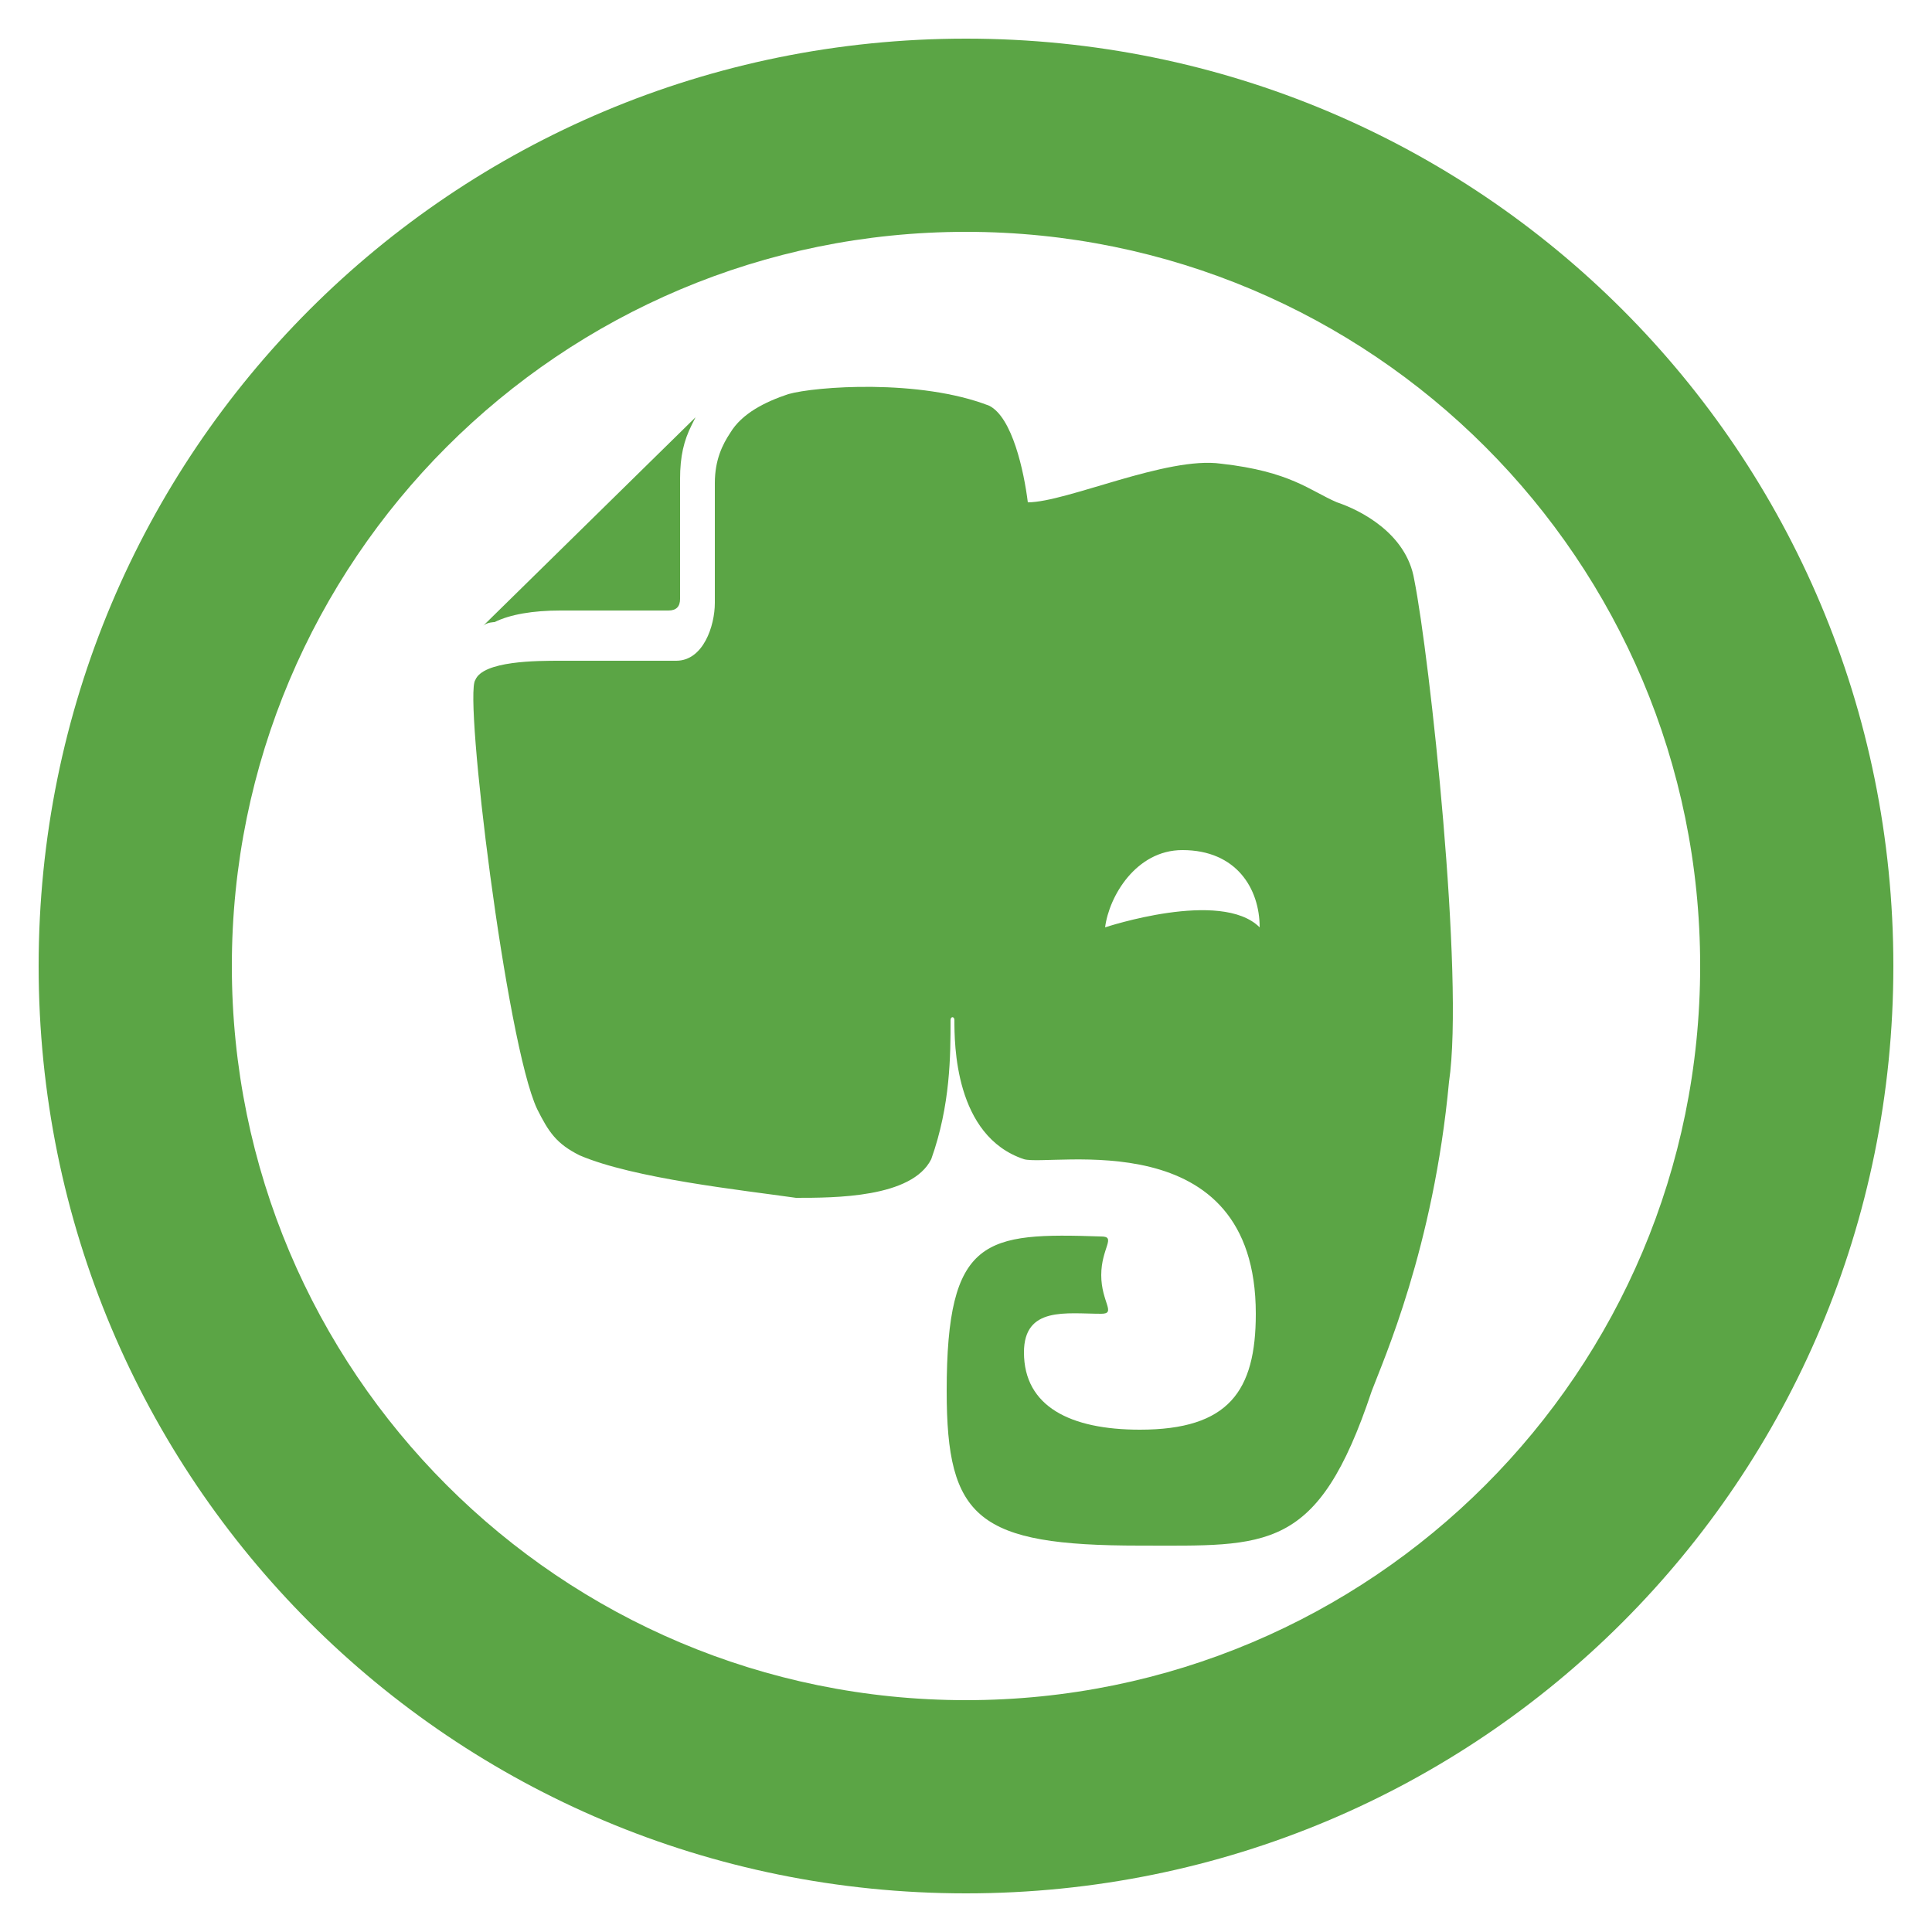
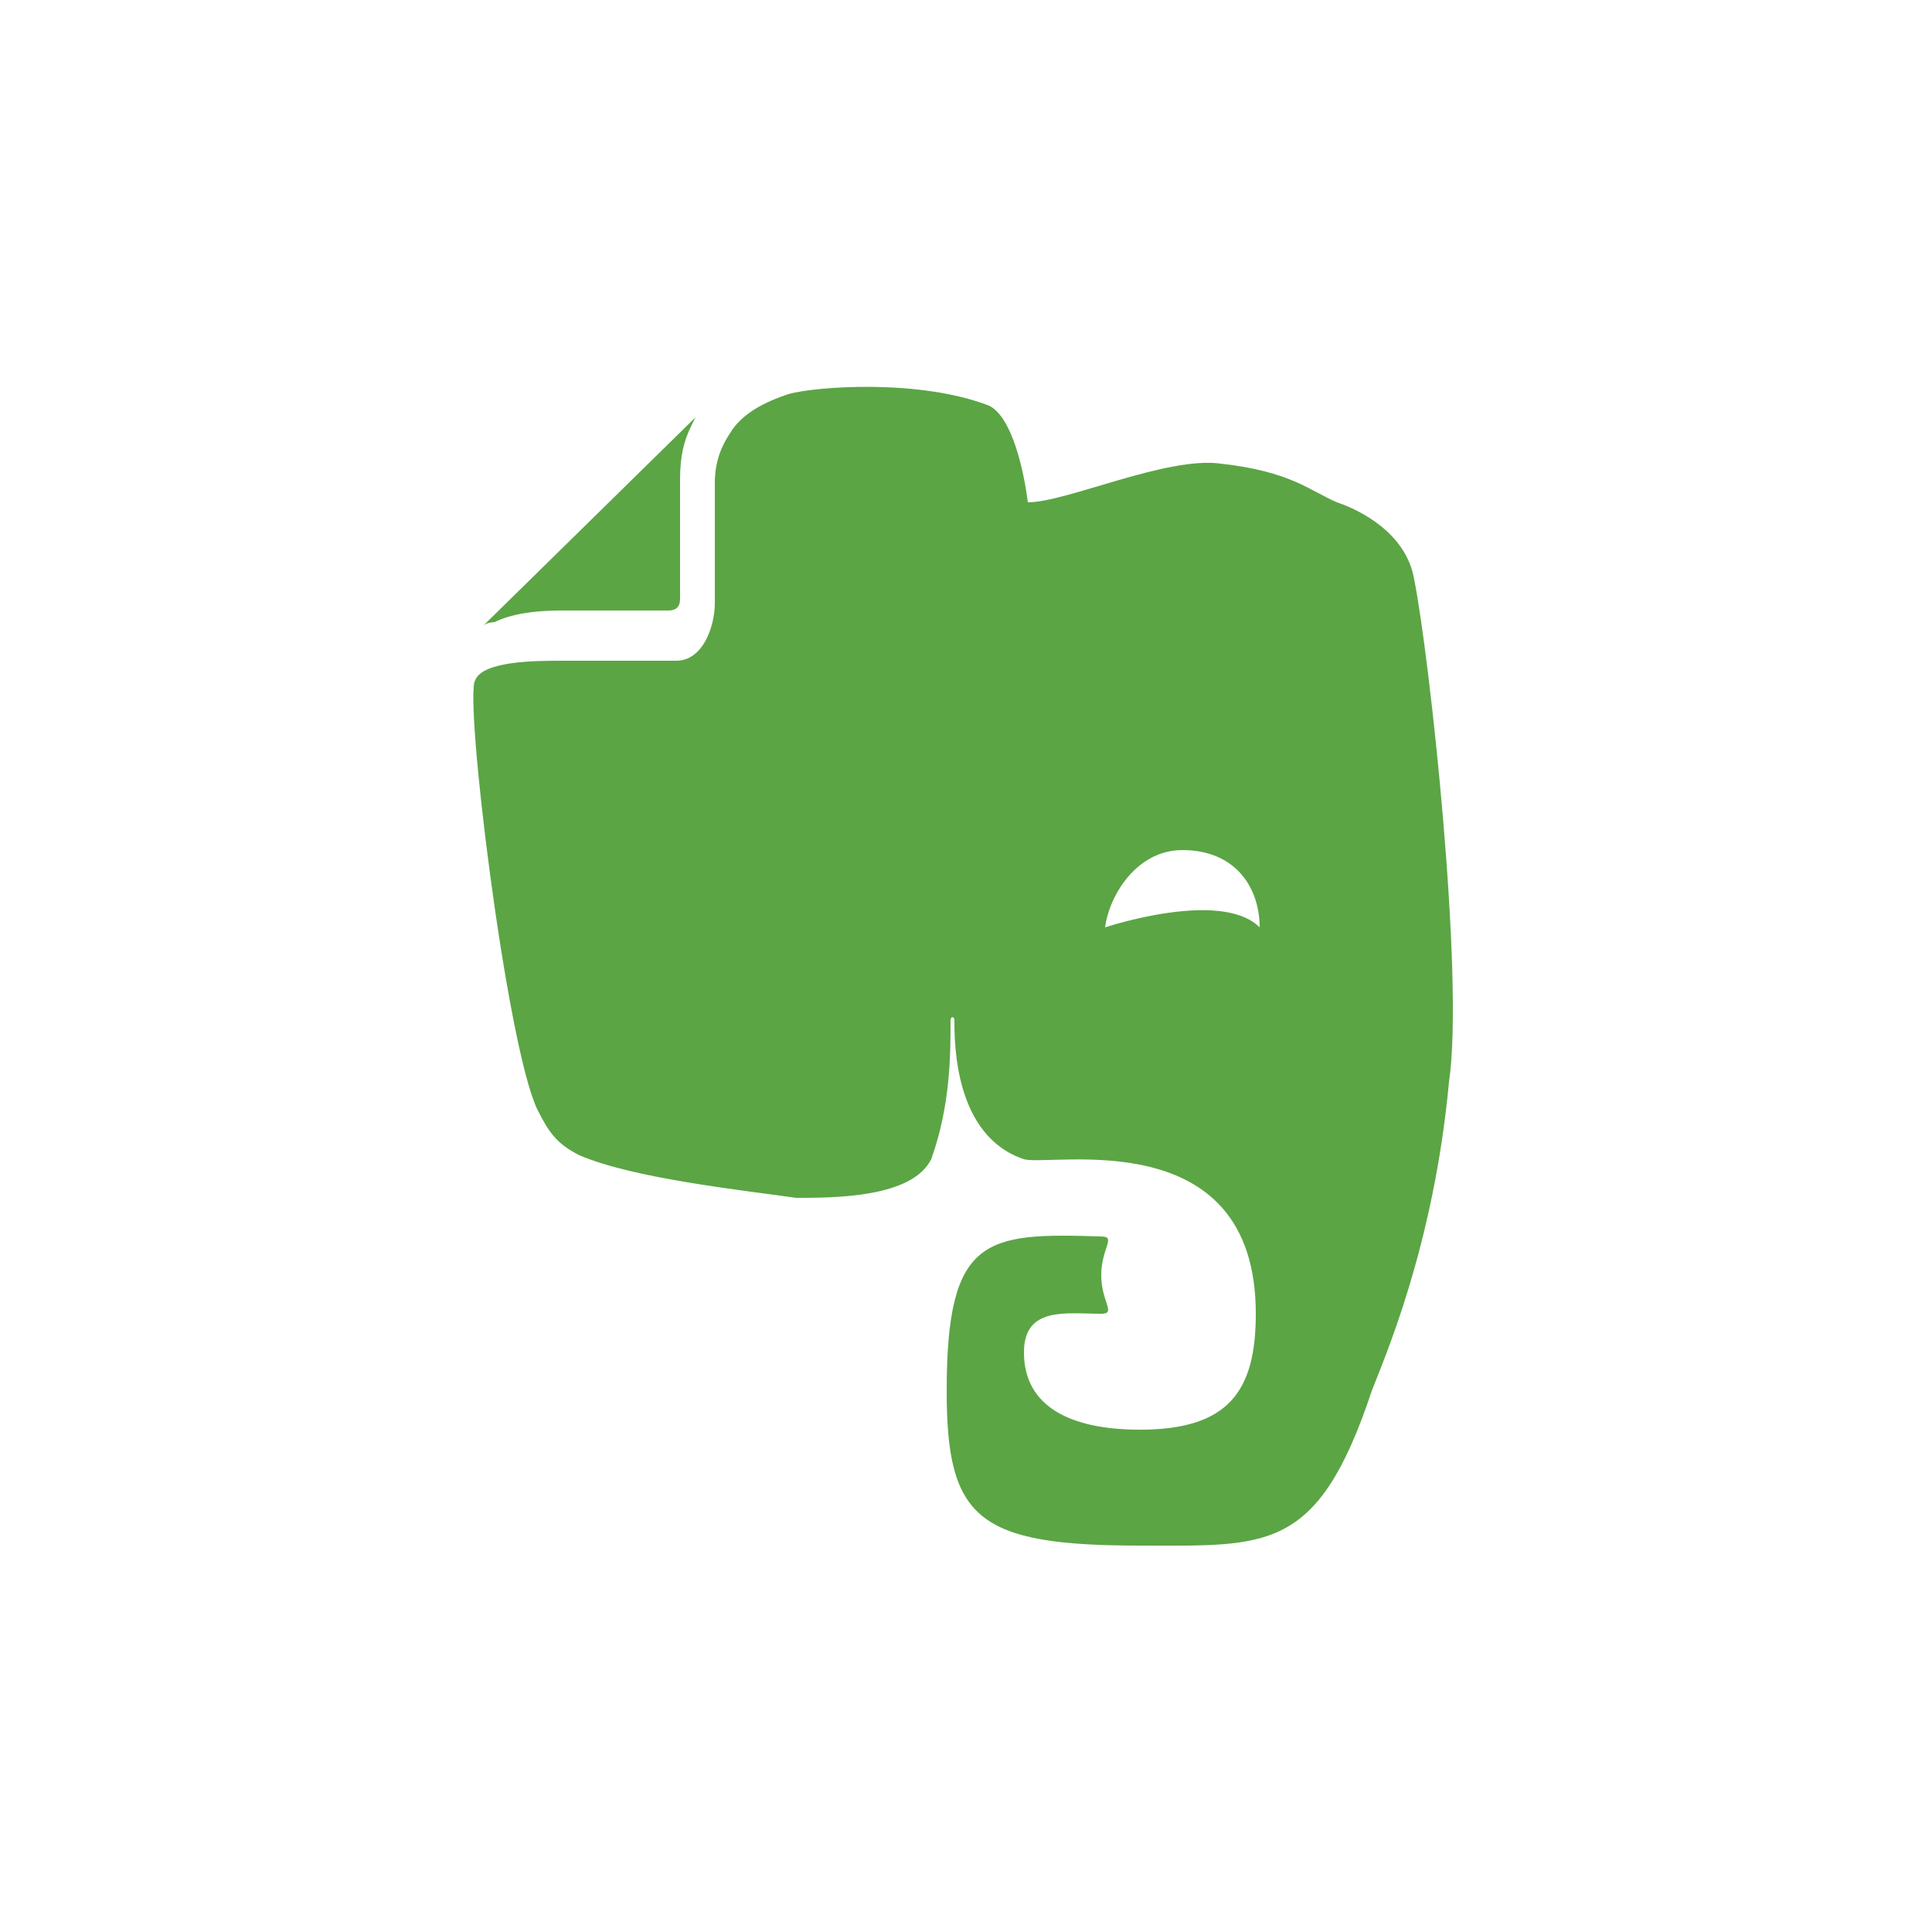
<svg xmlns="http://www.w3.org/2000/svg" enable-background="new 0 0 50 50" id="Layer_1" version="1.1" viewBox="0 0 50 50" xml:space="preserve">
  <path d="M36.6,15c-0.2-1.2-1.4-1.8-2-2c-0.7-0.3-1.2-0.8-3-1c-1.4-0.2-4,1-5,1  c-0.1-0.8-0.4-2.2-1-2.5c-1.8-0.7-4.5-0.5-5.2-0.3c-0.6,0.2-1.2,0.5-1.5,1c-0.2,0.3-0.4,0.7-0.4,1.3c0,0.3,0,1.1,0,1.8  c0,0.7,0,1.3,0,1.3c0,0.6-0.3,1.5-1,1.5h-3c-0.6,0-2,0-2.2,0.5C12,18,13.1,27,13.9,28.7c0.3,0.6,0.5,0.9,1.1,1.2  c1.4,0.6,4.2,0.9,5.6,1.1c1,0,3,0,3.5-1c0.5-1.4,0.5-2.7,0.5-3.6c0-0.1,0.1-0.1,0.1,0c0,0.6,0,3,1.8,3.6c0.7,0.2,6-1,6,4  c0,2-0.7,3-3,3c-1.8,0-3-0.6-3-2c0-1.2,1.1-1,2-1c0.4,0,0-0.3,0-1c0-0.7,0.4-1,0-1c-3-0.1-4,0-4,4c0,3.3,0.8,4,5,4  c3.3,0,4.6,0.2,6-4c0.3-0.8,1.6-3.7,2-8C37.9,25.3,37,17,36.6,15L36.6,15z M28.6,24c0.1-0.8,0.8-2,2-2c1.4,0,2,1,2,2  C31.6,23,28.6,24,28.6,24z M14.5,15.8L14.5,15.8h2.8c0.2,0,0.3-0.1,0.3-0.3c0,0,0-2.4,0-3.1v0c0-0.6,0.1-1,0.3-1.4l0.1-0.2  c0,0,0,0,0,0l-5.5,5.4c0,0,0,0,0,0c0.1-0.1,0.3-0.1,0.3-0.1C13.2,15.9,13.8,15.8,14.5,15.8L14.5,15.8z" fill="#5BA545" id="elephant_1_" />
-   <path d="M25,1C11.7,1,1,11.7,1,25s10.7,24,24,24s24-10.7,24-24S38.3,1,25,1z M25,44C14.5,44,6,35.5,6,25S14.5,6,25,6  s19,8.5,19,19S35.5,44,25,44z" fill="#5BA545" />
</svg>